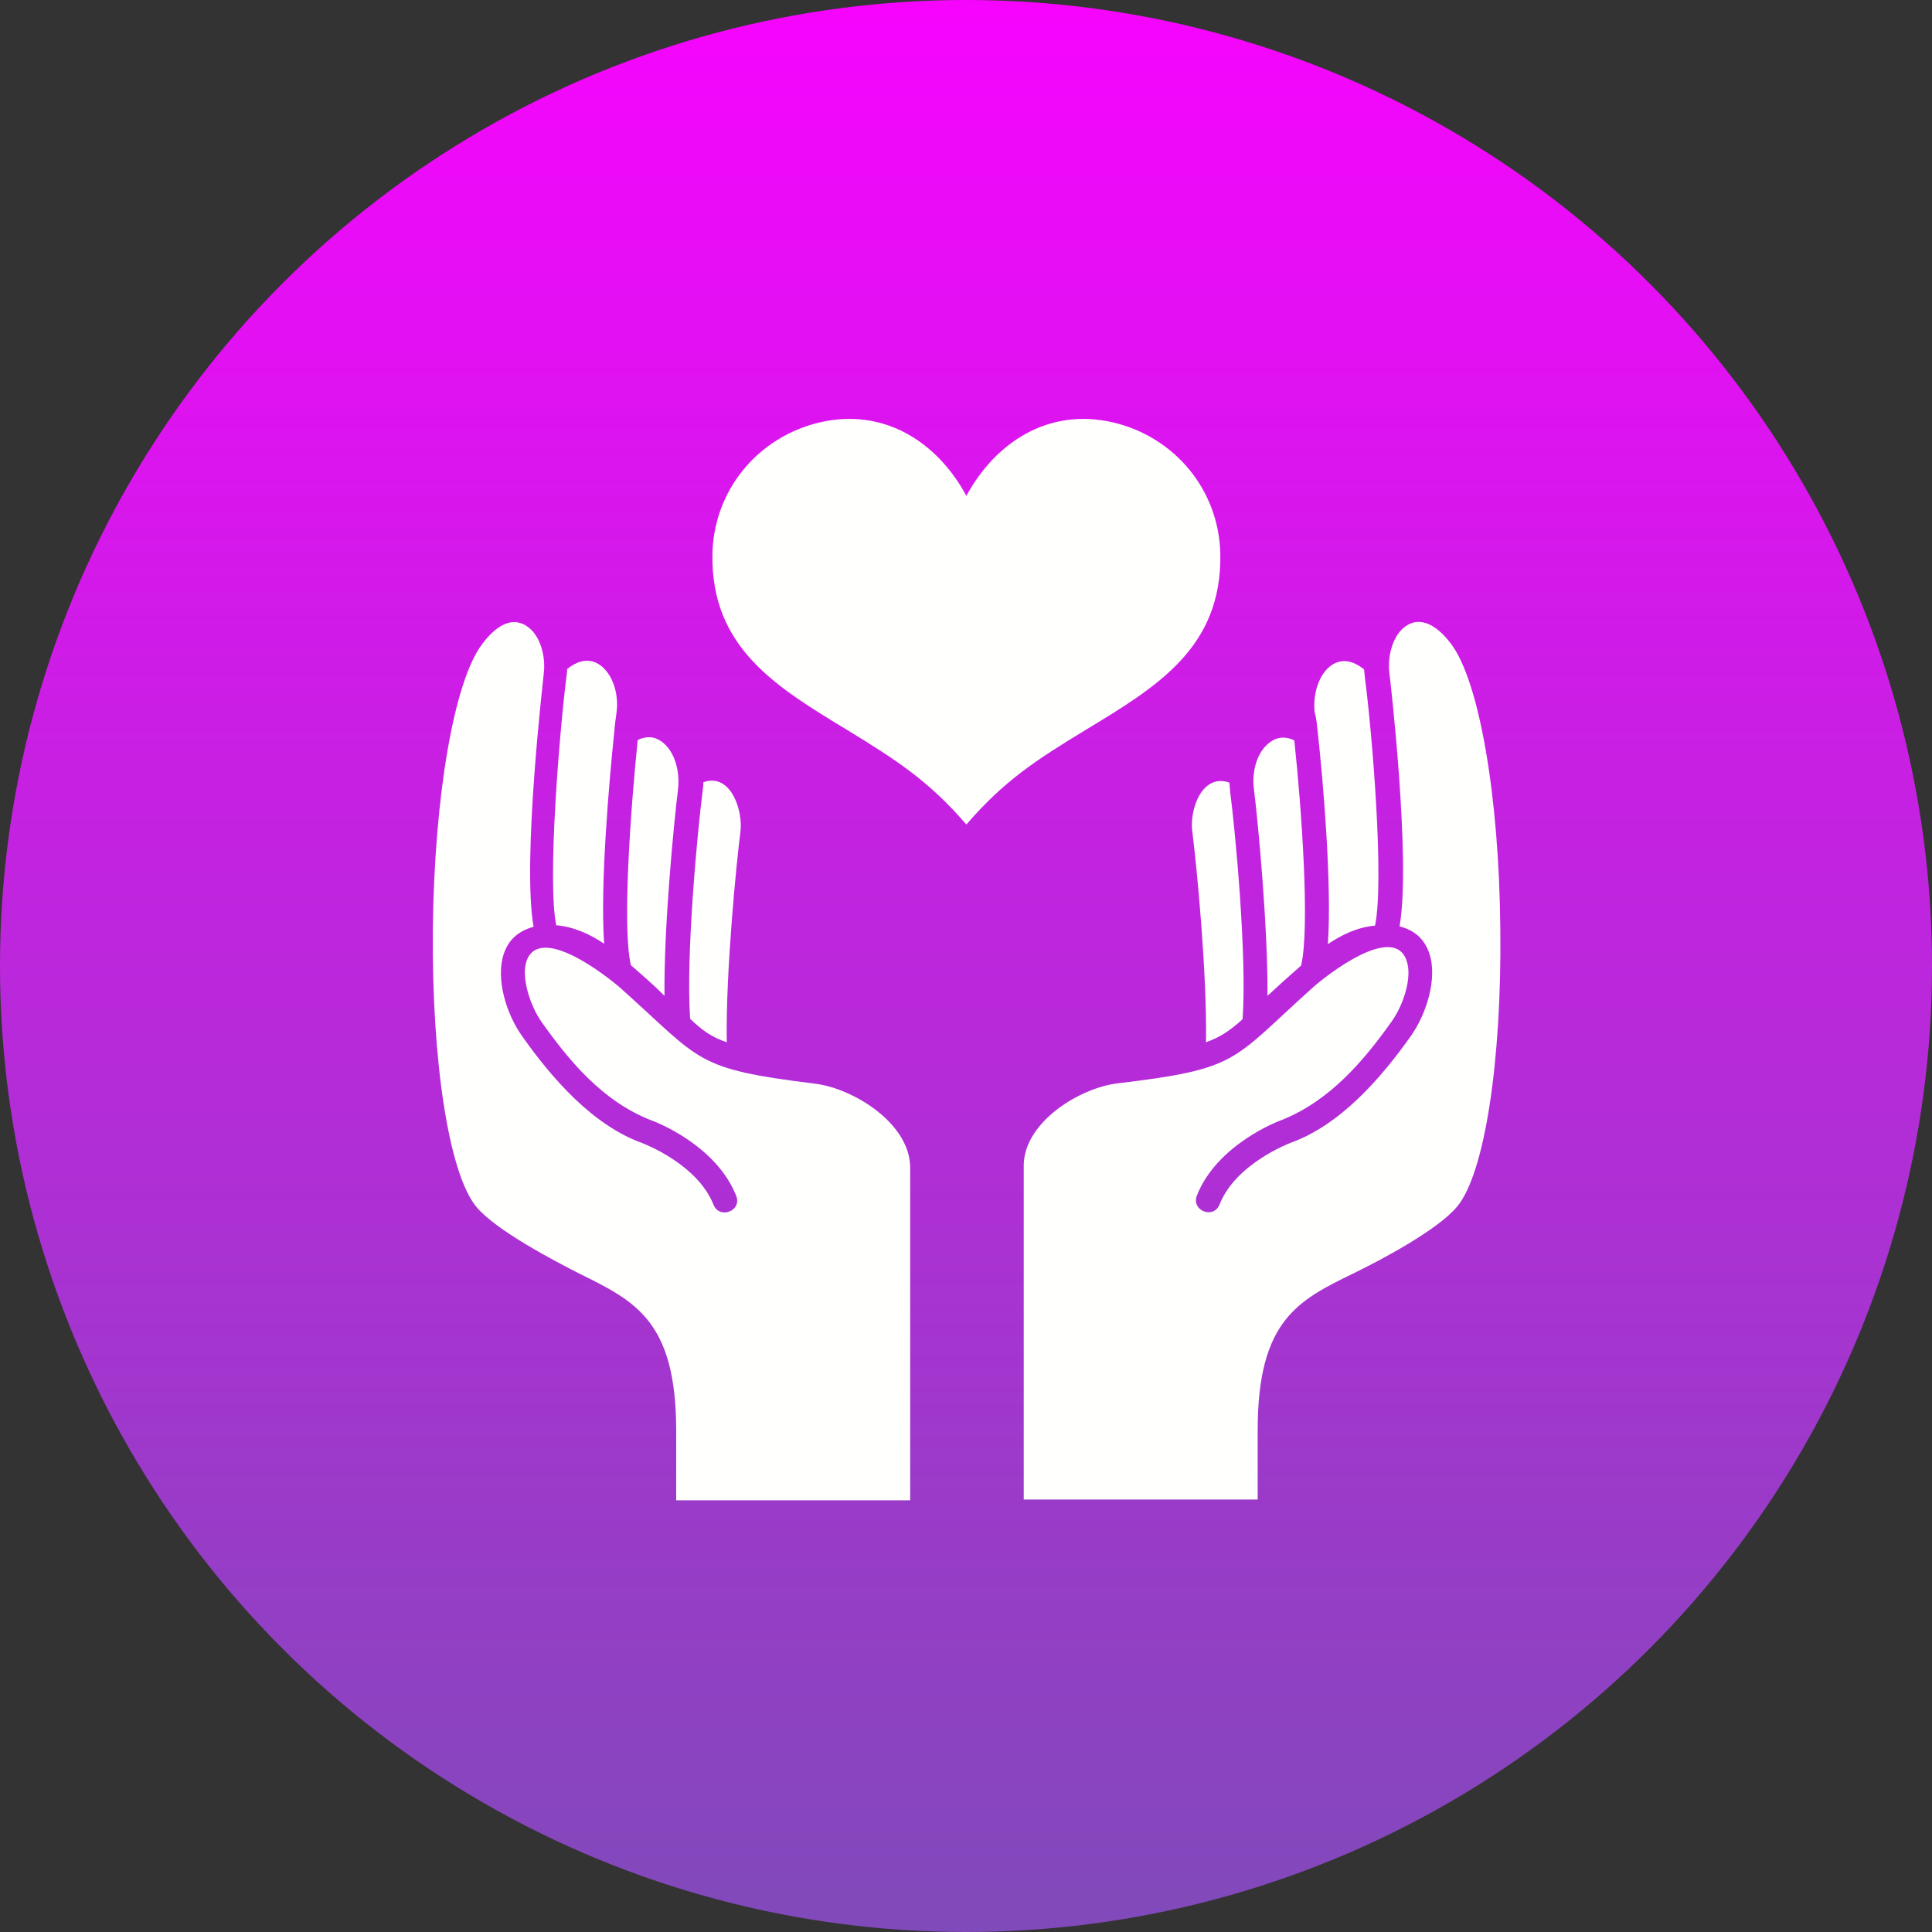
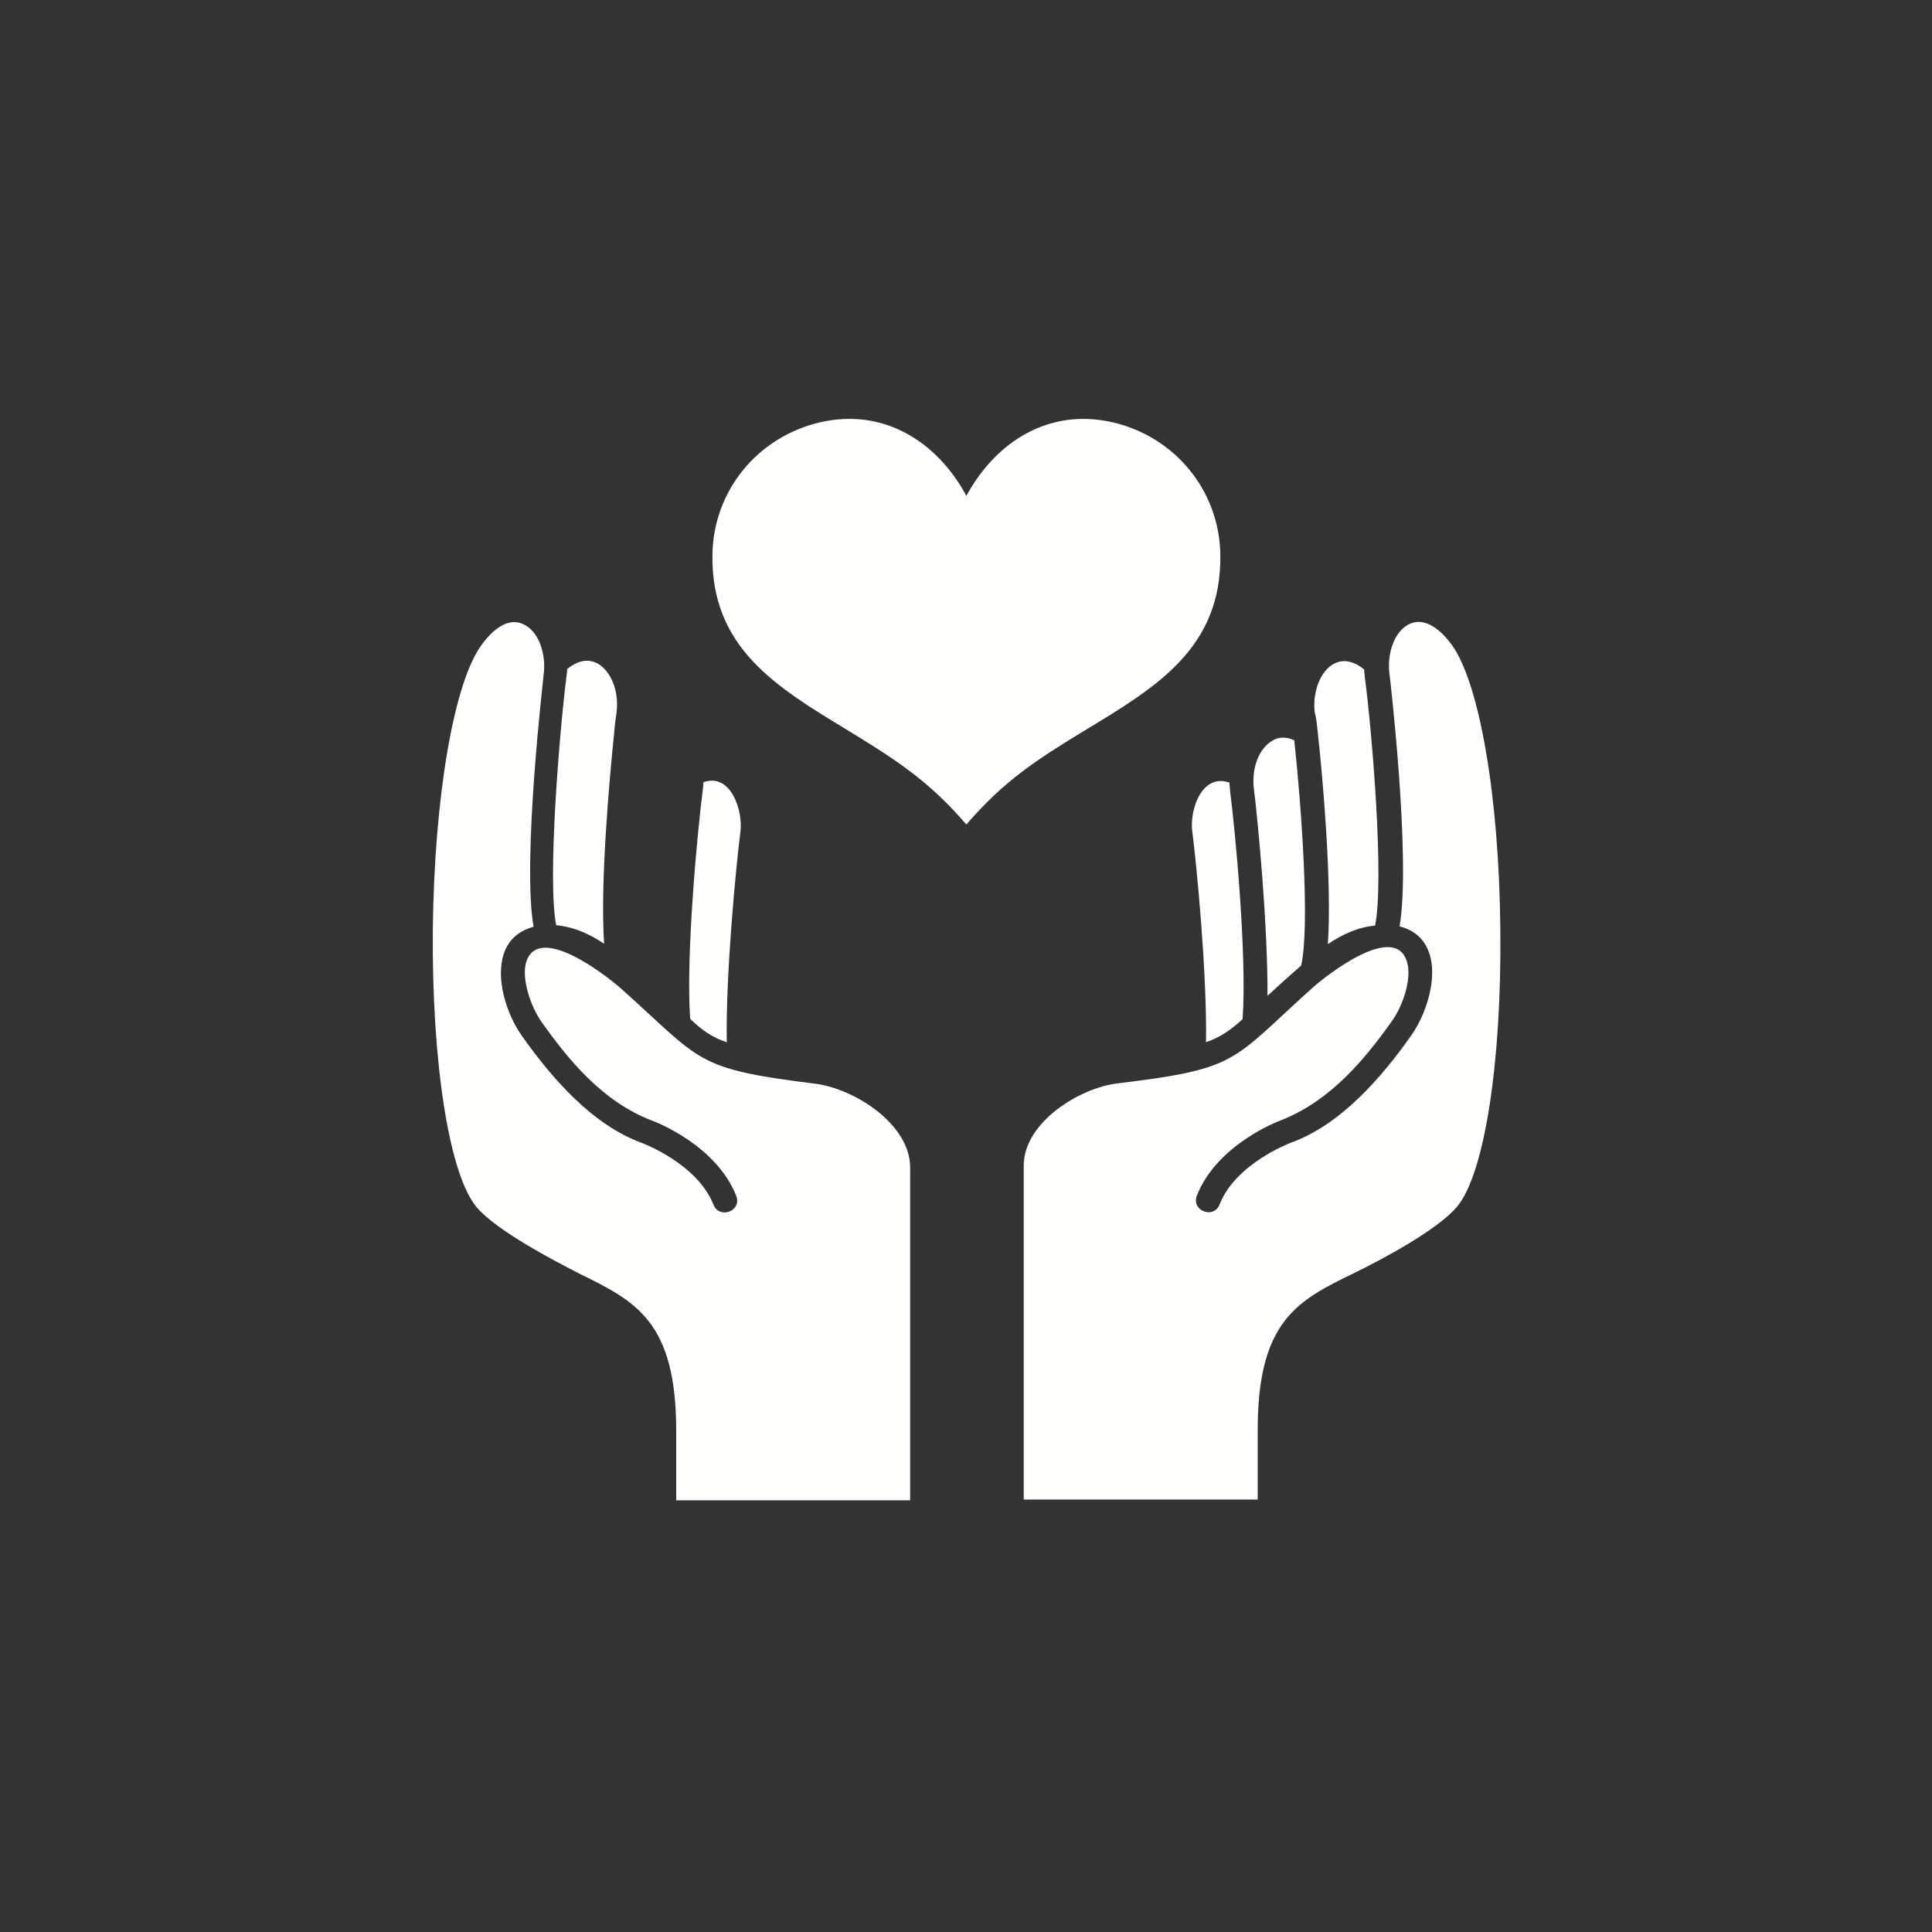
<svg xmlns="http://www.w3.org/2000/svg" id="Layer_1" enable-background="new 0 0 512 512" height="512" viewBox="0 0 512 512" width="512">
  <rect x="0" y="0" width="512" height="512" fill="#333333" stroke="none" />
  <linearGradient id="SVGID_1_" gradientTransform="matrix(1 0 0 -1 0 512.39)" gradientUnits="userSpaceOnUse" x1="256.05" x2="256.05" y1="512.34" y2=".34">
    <stop offset="0" stop-color="#f704fe" />
    <stop offset="1" stop-color="#804aba" />
  </linearGradient>
  <g clip-rule="evenodd" fill-rule="evenodd">
-     <circle cx="256" cy="256" fill="url(#SVGID_1_)" r="256" />
    <g fill="#fffffe">
-       <path d="m323.4 146.9c-.3-17-12.1-31.2-28.6-35-16.7-3.8-30.8 5-38.7 19.5-7.9-14.6-22.1-23.3-38.7-19.5-16.5 3.8-28.3 18-28.6 35-.4 24.8 17 35.2 35.8 46.6 12.9 7.9 21.5 13.4 31.5 25 10-11.6 18.5-17.1 31.5-25 18.8-11.4 36.2-21.7 35.8-46.6z" />
+       <path d="m323.4 146.9c-.3-17-12.1-31.2-28.6-35-16.7-3.8-30.8 5-38.7 19.5-7.9-14.6-22.1-23.3-38.7-19.5-16.5 3.8-28.3 18-28.6 35-.4 24.8 17 35.2 35.8 46.6 12.9 7.9 21.5 13.4 31.5 25 10-11.6 18.5-17.1 31.5-25 18.8-11.4 36.2-21.7 35.8-46.6" />
      <path d="m160.1 250.1c-1.1-15.9 1.4-43.7 2.7-56.3.1-1.6.4-3.5.6-5.1.7-5.5-1.5-11.1-5.3-13-2.9-1.4-5.7-.1-7.8 1.6 0 .7-.1 1.4-.2 2.1-1.8 14.3-5.1 53.9-2.7 65.8 4.7.4 9 2.4 12.7 4.9z" />
-       <path d="m176.1 263.9c-.2-18.4 2.5-45.9 3.6-54.9.5-4.4-.8-10.2-4.7-12.7-1.8-1.2-3.9-1.2-6-.2-1.8 17.6-4.2 49.7-1.8 59.7 3 2.6 6 5.2 8.9 8.1z" />
      <path d="m192.6 276.2c-.3-18.4 2.5-47 3.6-55.6.8-5.7-2.5-15.9-9.8-13.3 0 .8-.1 1.6-.2 2.4-1.3 10-4.5 43.5-3.3 60.3 3 2.9 5.7 4.9 9.7 6.2z" />
      <path d="m216.1 287.2c-32.3-4-29.9-5.9-51.6-25.3-4-3.5-21.6-17.2-25-7.1-1.4 4.3 1 11.7 4 16 7.1 10 16 21 29.1 26.1 1.2.4 17.2 6.6 22.5 20 1.6 4-4.4 6.3-6 2.4-4.3-10.9-18.6-16.2-18.7-16.3-13.3-4.7-24.2-17.3-32.1-28.5-4.1-5.8-7-15.1-4.8-21.7 1.3-3.9 4-6.1 7.9-7.2-3.1-17.7 2.7-66.6 2.7-67.1.6-4.6-1-11.3-5.7-13.2-3.3-1.4-7.1.6-10.7 5.5-7.4 9.9-12.6 40.2-13 75.5-.3 35.2 4.3 64.9 11.6 73.6 5.1 6.1 20.3 14.1 27.4 17.7 14.8 7.3 25.5 12.6 25.5 41.6v18.4h62v-88.5c-.3-11.5-15-20.6-25.1-21.9z" />
      <path d="m349.2 193.9c1.4 12.6 3.8 40.4 2.7 56.3 3.7-2.5 7.9-4.5 12.5-4.9 2.5-11.9-.8-51.5-2.7-65.8-.1-.8-.1-1.4-.2-2.1-2.1-1.7-4.9-3-7.8-1.6-3.7 1.8-5.9 7.4-5.3 13 .5 1.6.6 3.3.8 5.1z" />
      <path d="m335.9 263.9c2.9-2.7 5.9-5.4 8.9-8 2.4-10 .1-42.1-1.8-59.7-2.1-1-4.2-1-6 .2-4 2.5-5.3 8.3-4.7 12.7 1.1 8.8 3.7 36.3 3.6 54.8z" />
      <path d="m316 220.6c1.1 8.6 3.9 37.2 3.6 55.6 4-1.4 6.6-3.3 9.7-6.1 1.2-16.9-2-50.4-3.3-60.3-.1-.8-.1-1.6-.2-2.4-7.4-2.6-10.7 7.5-9.8 13.2z" />
      <path d="m397.6 246.2c-.3-35.2-5.6-65.6-13-75.5-3.6-4.8-7.4-6.8-10.7-5.5-4.7 1.9-6.3 8.6-5.7 13.2.1.5 5.8 49.4 2.7 67.1 3.9 1 6.6 3.3 7.9 7.2 2.2 6.6-.8 16-4.8 21.7-7.9 11.2-18.8 23.8-32.1 28.5-.1.1-14.4 5.4-18.7 16.3-1.6 4-7.6 1.6-6-2.4 5.3-13.4 21.3-19.6 22.5-20 13-5.2 22-16.1 29.1-26.1 3.1-4.3 5.5-11.7 4-16-3.3-10.2-21 3.5-25 7.1-21.7 19.5-19.3 21.4-51.6 25.3-10.2 1.2-24.9 10.4-24.9 21.8v88.5h62v-18.4c0-29.1 10.7-34.4 25.5-41.6 7.2-3.5 22.3-11.5 27.4-17.7 7.2-8.7 11.8-38.2 11.4-73.5z" />
    </g>
  </g>
</svg>